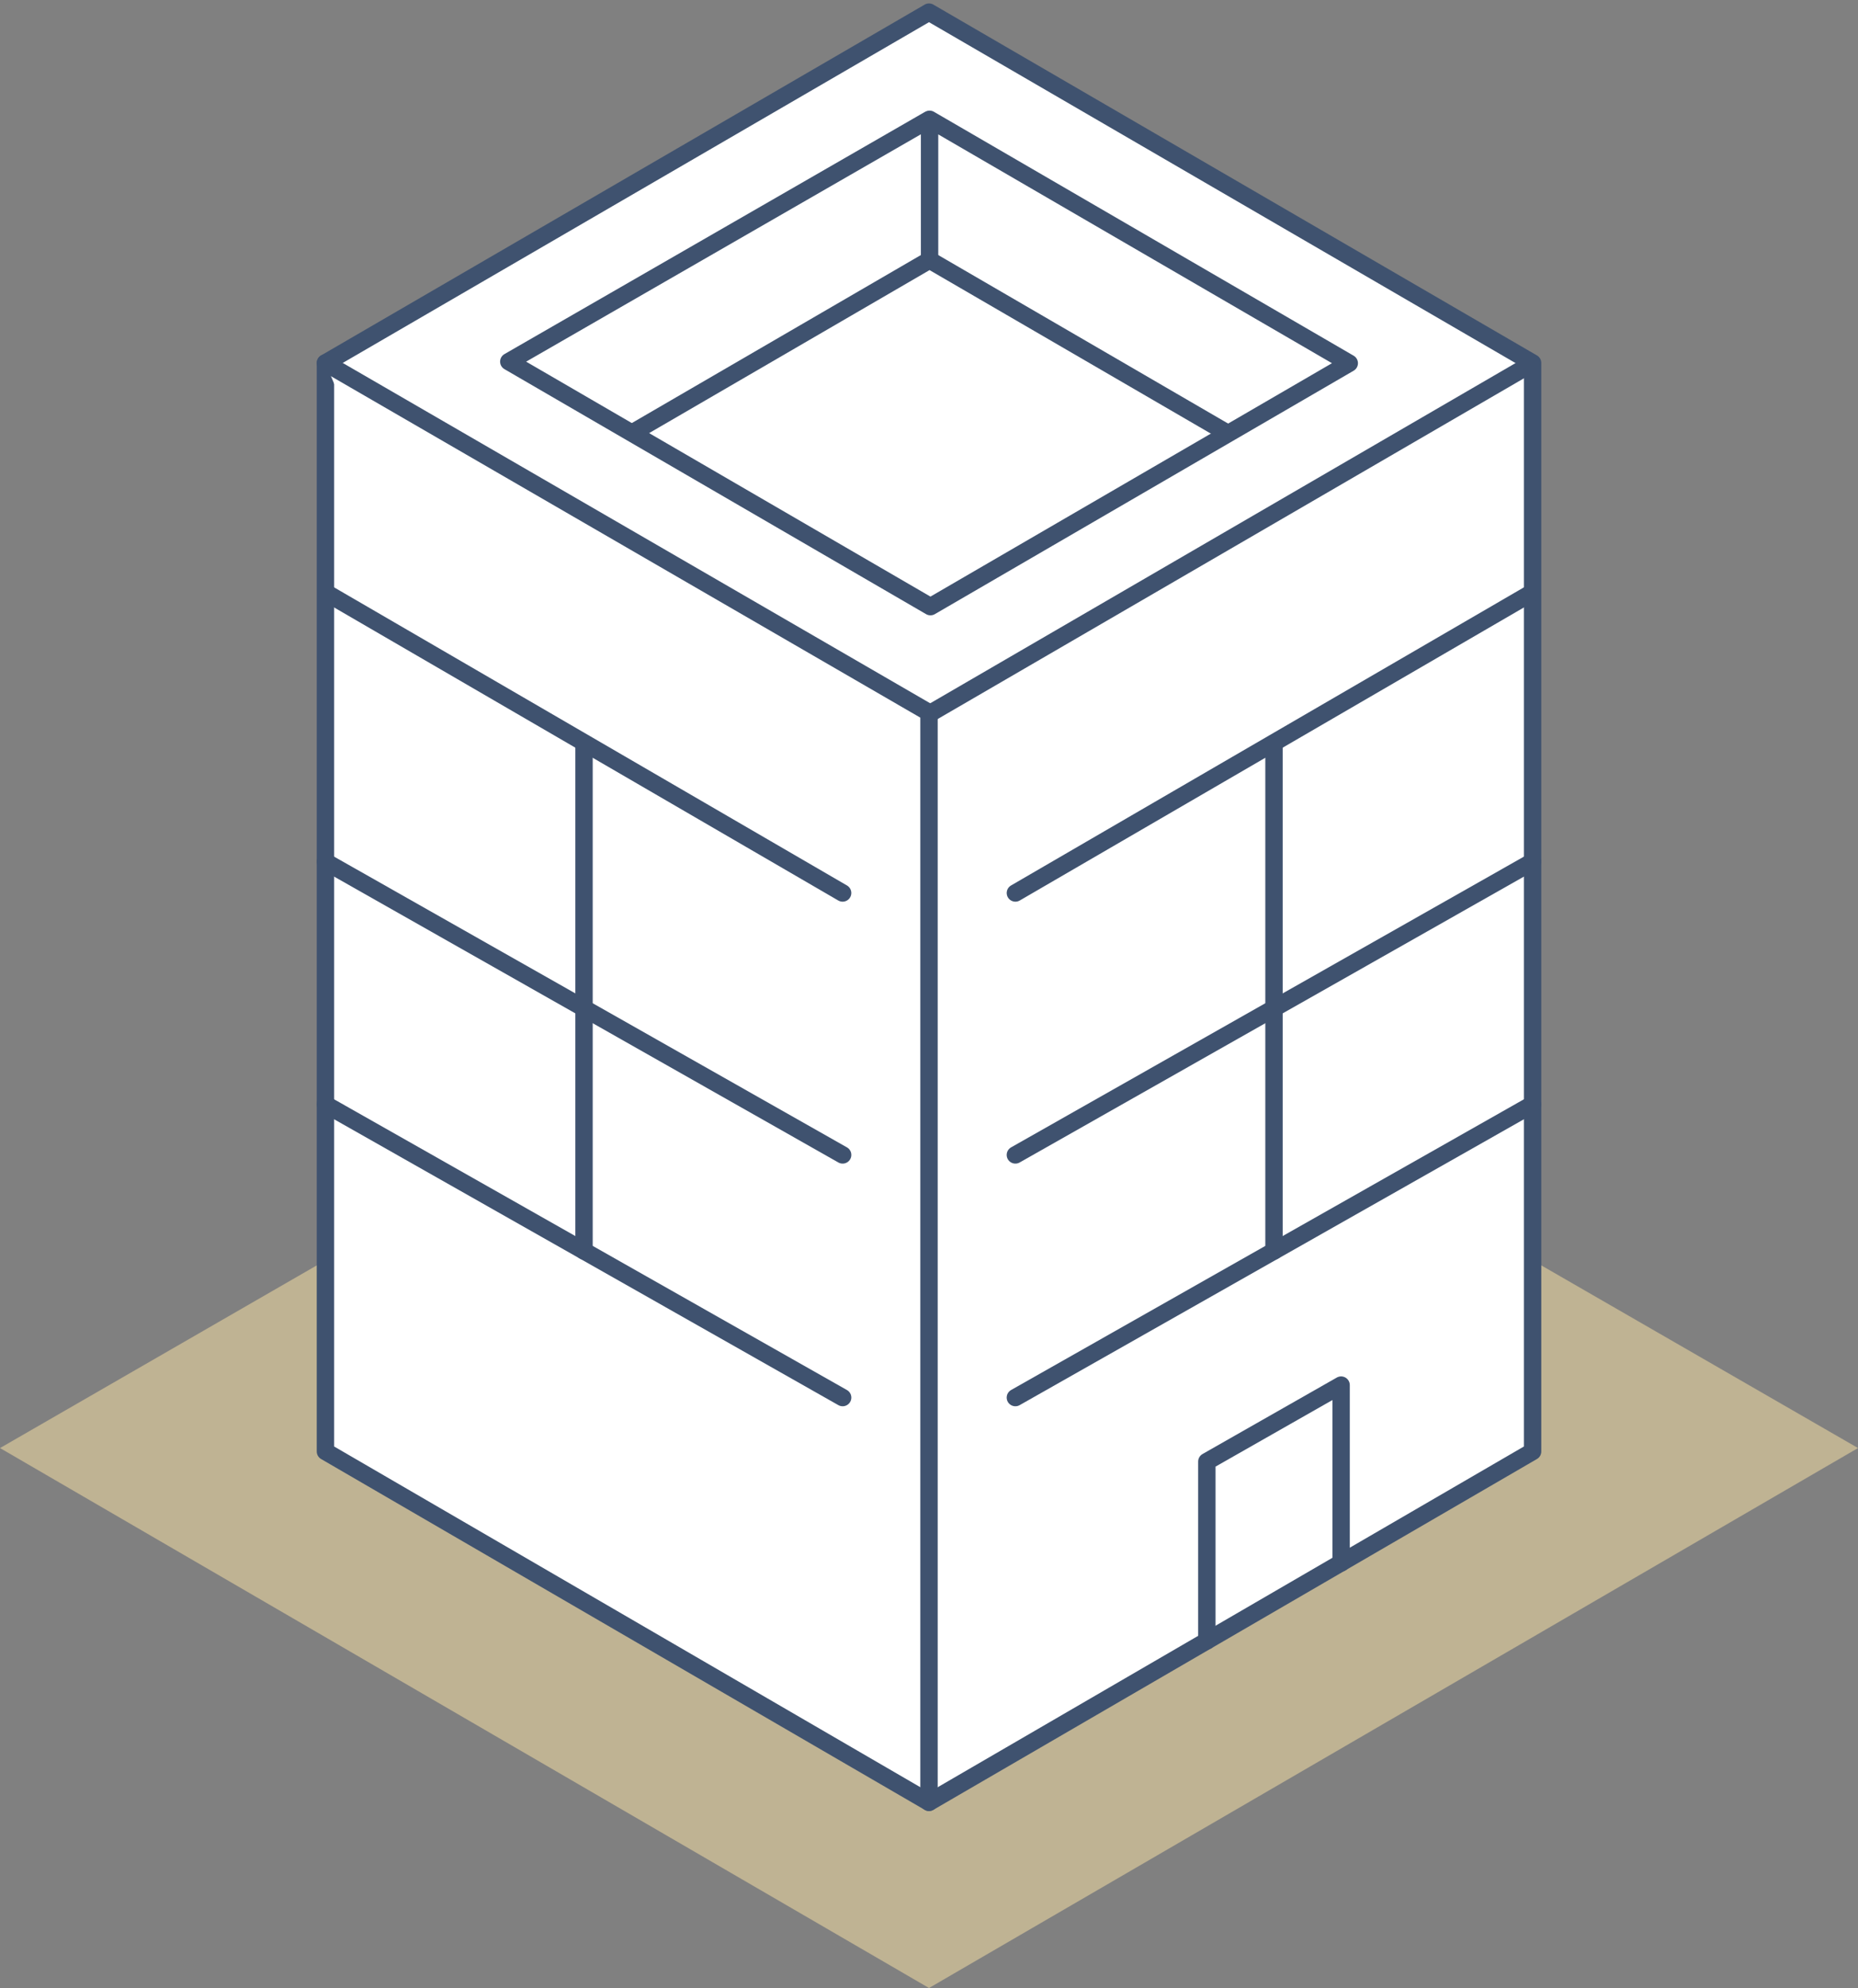
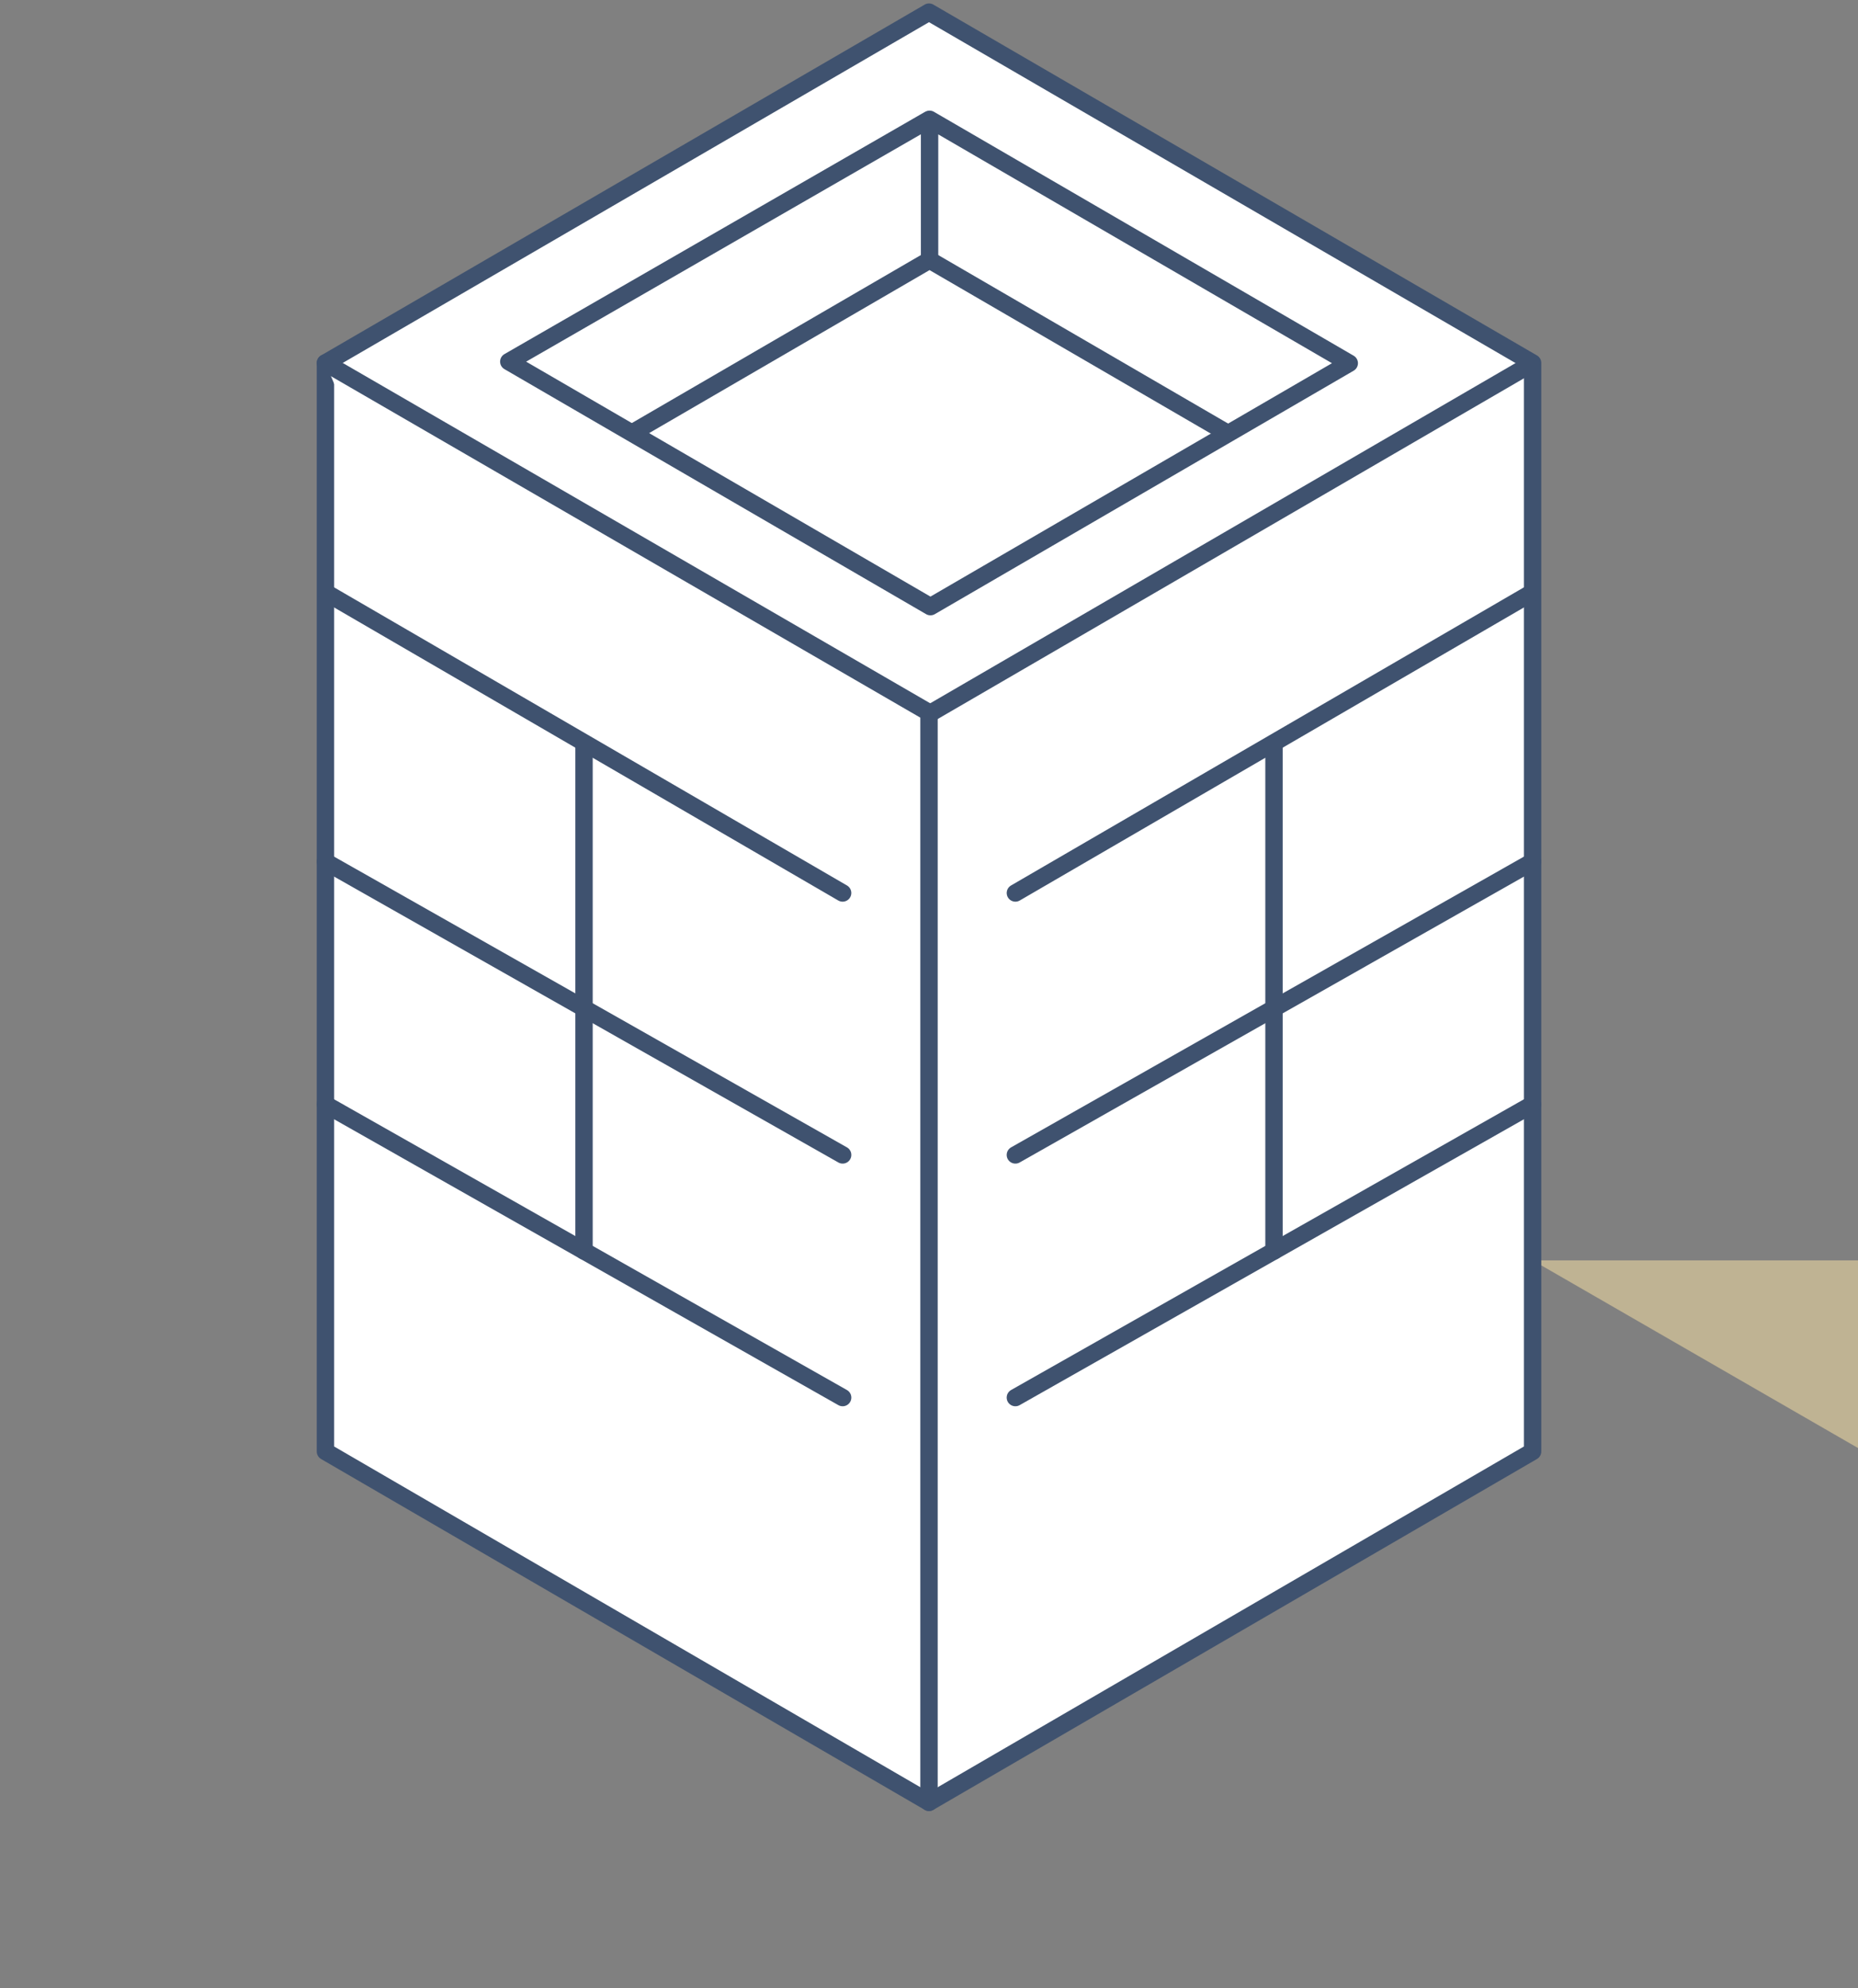
<svg xmlns="http://www.w3.org/2000/svg" width="106.917" height="114.403" viewBox="0 0 106.917 114.403">
  <rect x="0" y="0" width="106.917" height="114.403" fill="#808080" stroke="none" />
  <defs>
    <clipPath id="clip-path">
      <rect id="Rectangle_1028" data-name="Rectangle 1028" width="106.915" height="114.403" fill="none" />
    </clipPath>
  </defs>
  <g id="Group_1003" data-name="Group 1003" transform="translate(0.001 0)">
    <g id="Group_1263" data-name="Group 1263">
      <g id="Group_952" data-name="Group 952" transform="translate(0 0)" opacity="0.5">
        <g id="Group_1264" data-name="Group 1264">
          <g id="Group_949" data-name="Group 949" transform="translate(0 72.529)">
            <g id="Group_1265" data-name="Group 1265">
-               <path id="Path_749" data-name="Path 749" d="M88.191,51.94l18.726,10.8L53.458,93.813,0,62.741l18.726-10.8" transform="translate(0 -51.94)" fill="#fee5a5" />
+               <path id="Path_749" data-name="Path 749" d="M88.191,51.94l18.726,10.8l18.726-10.8" transform="translate(0 -51.94)" fill="#fee5a5" />
            </g>
          </g>
        </g>
      </g>
      <path id="Path_750" data-name="Path 750" d="M13.41,20.689V83.33l34.731,20.188L82.875,83.33V20.689L48.141.5Z" transform="translate(5.316 0.198)" fill="#fff" />
      <g id="Group_954" data-name="Group 954" transform="translate(0 0)">
        <g id="Group_953" data-name="Group 953" clip-path="url(#clip-path)">
          <path id="Path_751" data-name="Path 751" d="M48.142.5,13.41,20.688V83.329l34.733,20.189L82.875,83.329V20.688Z" transform="translate(5.316 0.198)" fill="none" stroke="#3f526f" stroke-linecap="round" stroke-linejoin="round" stroke-width="1" />
        </g>
      </g>
      <path id="Path_752" data-name="Path 752" d="M48.142,97.787V35.08L13.41,14.958" transform="translate(5.316 5.929)" fill="#fff" />
      <path id="Path_753" data-name="Path 753" d="M48.142,97.787V35.08L13.41,14.958" transform="translate(5.316 5.929)" fill="none" stroke="#3f526f" stroke-linecap="round" stroke-linejoin="round" stroke-width="1" />
-       <path id="Path_754" data-name="Path 754" d="M49.732,71.8V61.48l7.726-4.4V67.314" transform="translate(19.714 22.627)" fill="none" stroke="#3f526f" stroke-linecap="round" stroke-linejoin="round" stroke-width="1" />
      <line id="Line_69" data-name="Line 69" x1="34.615" y2="20.119" transform="translate(53.457 20.971)" fill="#fff" />
      <line id="Line_70" data-name="Line 70" x1="34.615" y2="20.119" transform="translate(53.457 20.971)" fill="none" stroke="#3f526f" stroke-linecap="round" stroke-linejoin="round" stroke-width="1" />
      <path id="Path_755" data-name="Path 755" d="M52.5,59.846v0Z" transform="translate(20.811 12.142)" fill="#fff" />
      <line id="Line_71" data-name="Line 71" y1="29.217" transform="translate(73.31 42.771)" fill="none" stroke="#3f526f" stroke-linecap="round" stroke-linejoin="round" stroke-width="1" />
      <line id="Line_72" data-name="Line 72" y1="16.874" x2="29.763" transform="translate(58.428 63.551)" fill="#fff" />
      <line id="Line_73" data-name="Line 73" y1="16.874" x2="29.763" transform="translate(58.428 63.551)" fill="none" stroke="#3f526f" stroke-linecap="round" stroke-linejoin="round" stroke-width="1" />
      <line id="Line_74" data-name="Line 74" y1="16.874" x2="29.763" transform="translate(58.428 49.587)" fill="#fff" />
      <line id="Line_75" data-name="Line 75" y1="16.874" x2="29.763" transform="translate(58.428 49.587)" fill="none" stroke="#3f526f" stroke-linecap="round" stroke-linejoin="round" stroke-width="1" />
      <line id="Line_76" data-name="Line 76" x1="29.644" y2="17.232" transform="translate(58.429 34.156)" fill="#fff" />
      <line id="Line_77" data-name="Line 77" x1="29.644" y2="17.232" transform="translate(58.429 34.156)" fill="none" stroke="#3f526f" stroke-linecap="round" stroke-linejoin="round" stroke-width="1" />
      <path id="Path_756" data-name="Path 756" d="M24.067,59.846v0Z" transform="translate(9.54 12.142)" fill="#fff" />
      <line id="Line_78" data-name="Line 78" y1="29.217" transform="translate(33.606 42.771)" fill="none" stroke="#3f526f" stroke-linecap="round" stroke-linejoin="round" stroke-width="1" />
-       <line id="Line_79" data-name="Line 79" x1="29.763" y1="16.874" transform="translate(18.725 63.551)" fill="#fff" />
      <line id="Line_80" data-name="Line 80" x1="29.763" y1="16.874" transform="translate(18.725 63.551)" fill="none" stroke="#3f526f" stroke-linecap="round" stroke-linejoin="round" stroke-width="1" />
      <line id="Line_81" data-name="Line 81" x1="29.763" y1="16.874" transform="translate(18.725 49.587)" fill="#fff" />
      <line id="Line_82" data-name="Line 82" x1="29.763" y1="16.874" transform="translate(18.725 49.587)" fill="none" stroke="#3f526f" stroke-linecap="round" stroke-linejoin="round" stroke-width="1" />
      <line id="Line_83" data-name="Line 83" x2="29.644" y2="17.232" transform="translate(18.843 34.156)" fill="#fff" />
      <line id="Line_84" data-name="Line 84" x2="29.644" y2="17.232" transform="translate(18.843 34.156)" fill="none" stroke="#3f526f" stroke-linecap="round" stroke-linejoin="round" stroke-width="1" />
      <path id="Path_757" data-name="Path 757" d="M45.179,13.017v-8.1L69.33,18.953l-24.1,14.009-24.264-14.1L45.179,4.915" transform="translate(8.311 1.948)" fill="none" stroke="#3f526f" stroke-linejoin="round" stroke-width="1" />
      <path id="Path_758" data-name="Path 758" d="M26.006,20.7,43.18,10.717,60.457,20.76" transform="translate(10.309 4.248)" fill="none" stroke="#3f526f" stroke-linejoin="round" stroke-width="1" />
    </g>
  </g>
</svg>